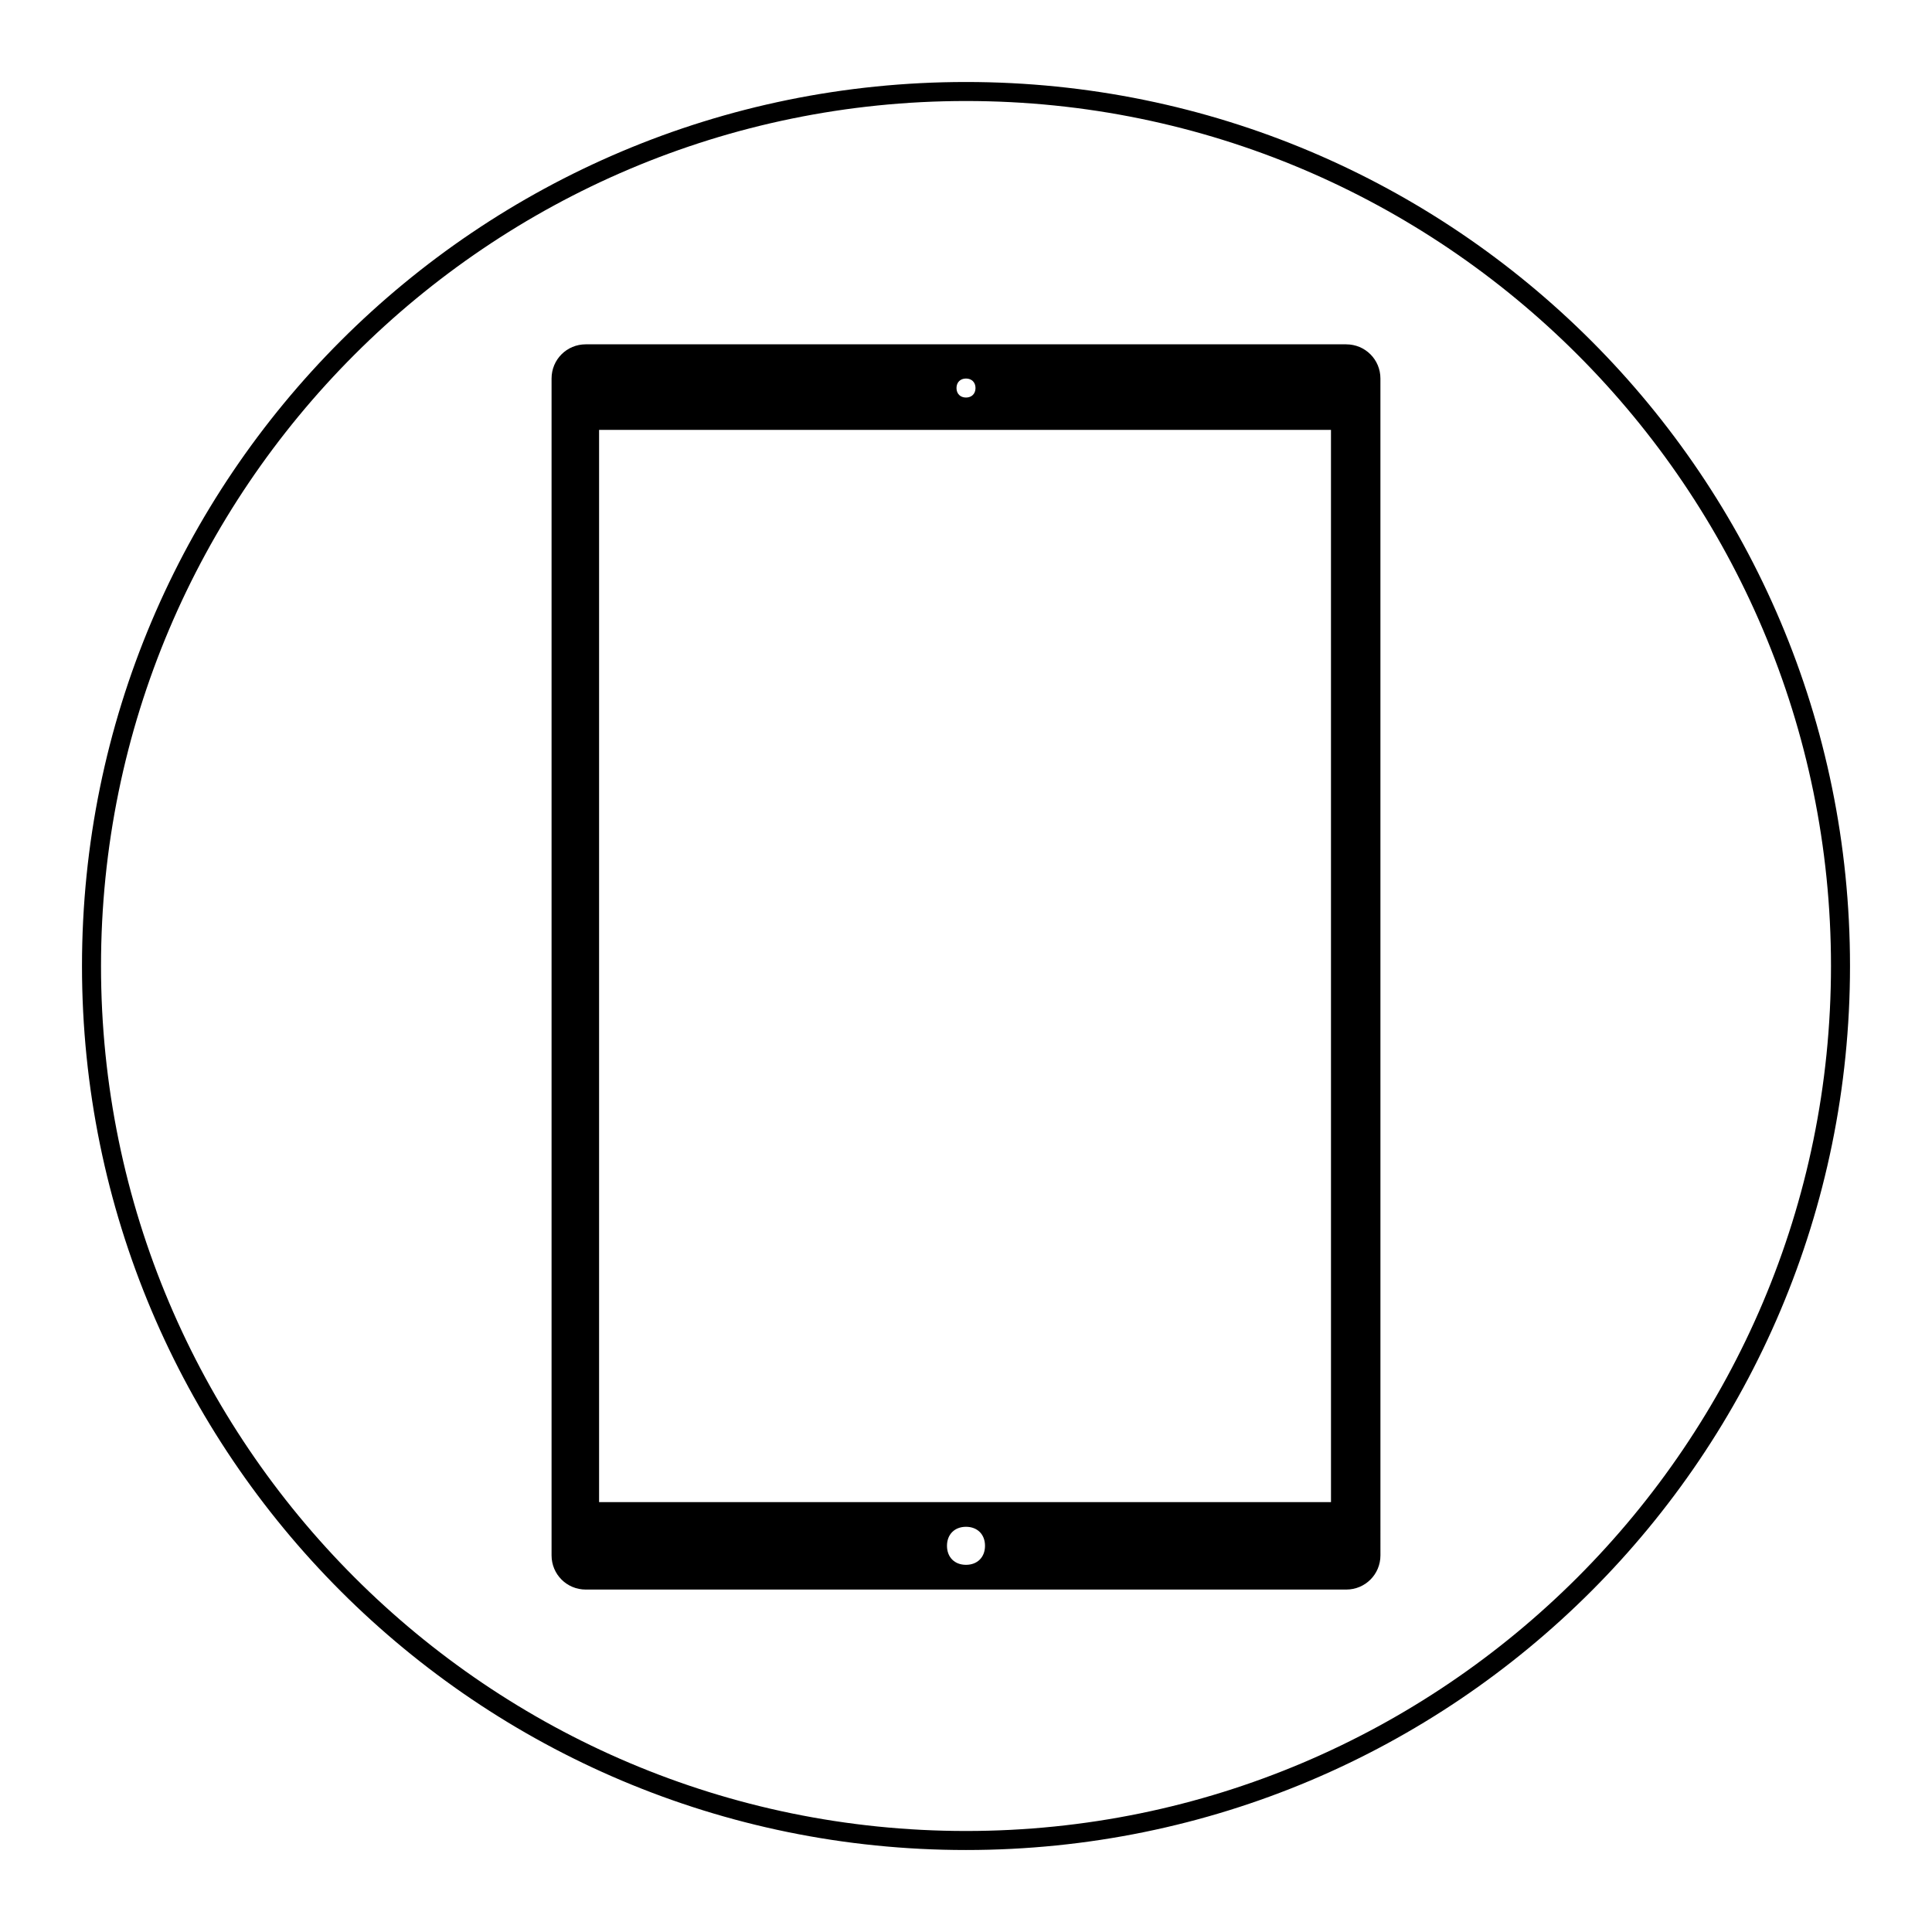
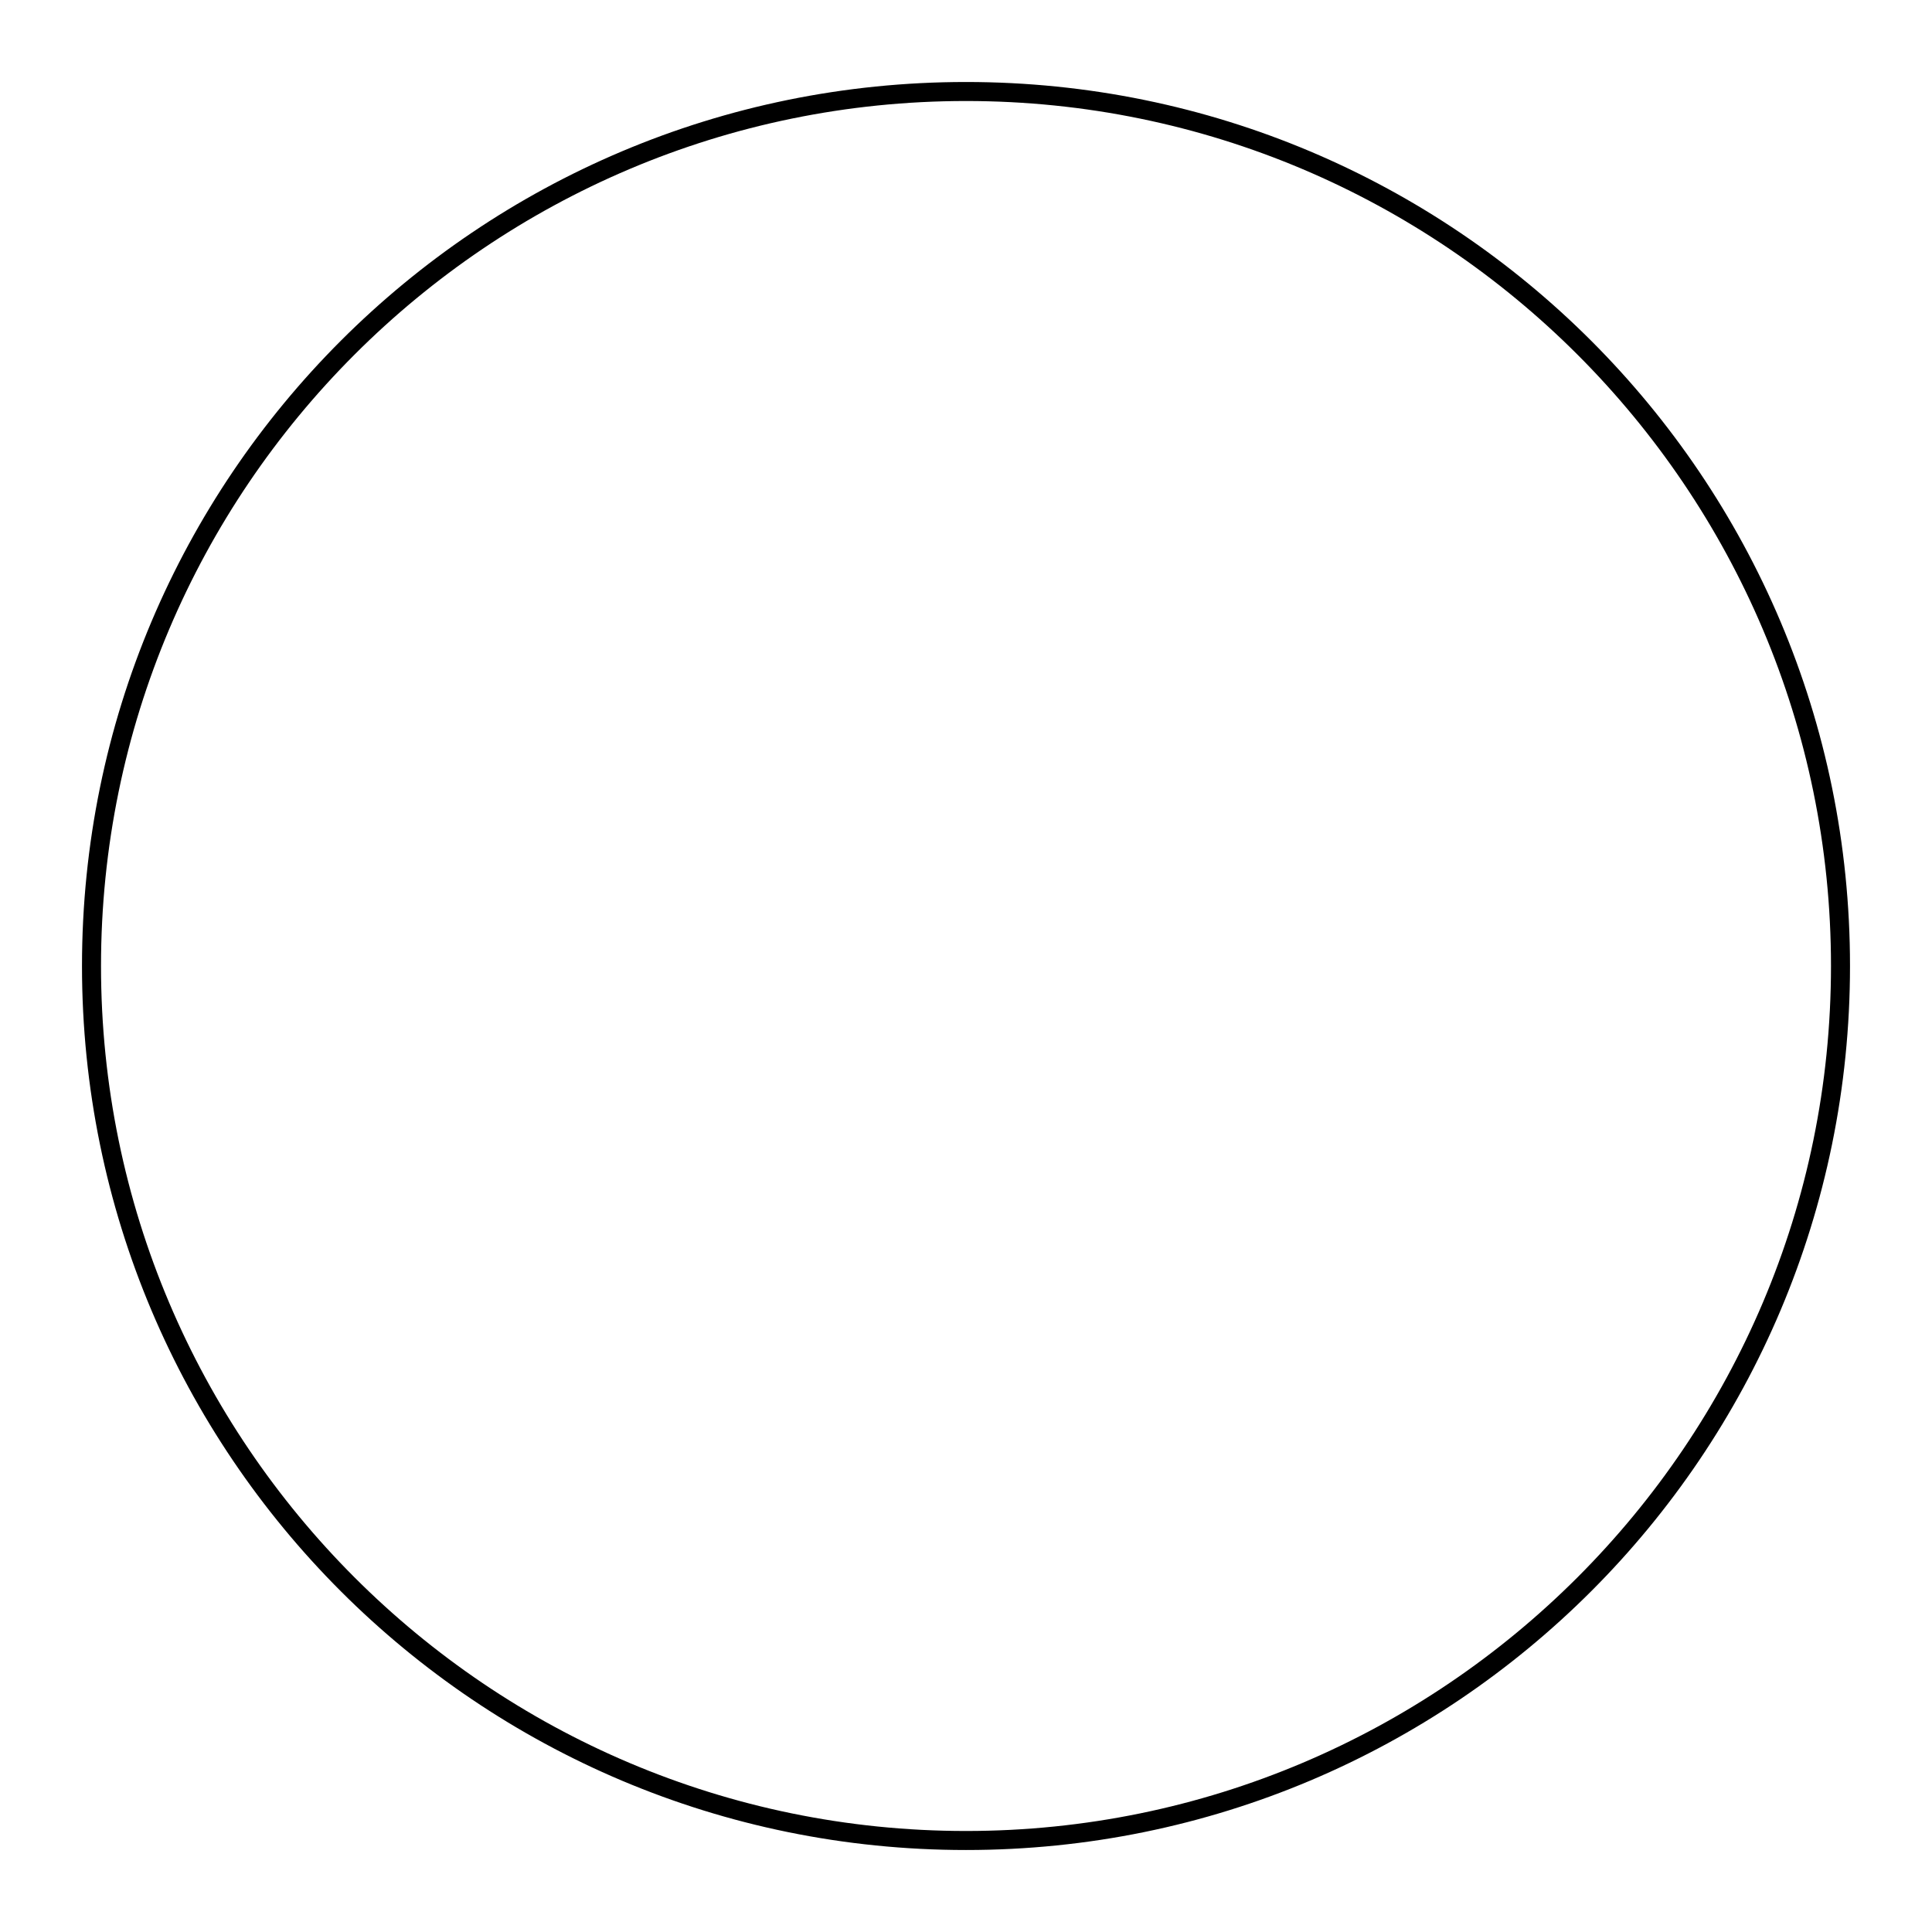
<svg xmlns="http://www.w3.org/2000/svg" fill="#000000" width="800px" height="800px" version="1.1" viewBox="144 144 512 512">
  <g>
    <path d="m400 170.77c126.46 0 229.23 102.78 229.23 229.23-0.004 126.45-102.78 229.23-229.23 229.23-126.46 0-229.23-102.78-229.23-229.23 0-126.46 102.78-229.23 229.23-229.23m0-5.039c-129.48 0-234.27 104.79-234.27 234.27 0 129.48 104.79 234.27 234.27 234.27 129.48 0 234.27-104.79 234.27-234.27 0-129.48-104.79-234.27-234.27-234.27z" />
-     <path d="m500.76 235.25h-201.52c-5.039 0-9.07 4.031-9.07 9.07v311.86c0 5.039 4.031 9.07 9.07 9.07h201.52c5.039 0 9.07-4.031 9.07-9.07l-0.004-311.86c0-5.035-4.031-9.066-9.066-9.066zm-100.76 9.066c1.512 0 2.519 1.008 2.519 2.519 0 1.512-1.008 2.519-2.519 2.519s-2.519-1.008-2.519-2.519c0-1.512 1.008-2.519 2.519-2.519zm0 314.38c-3.023 0-5.039-2.016-5.039-5.039 0-3.023 2.016-5.039 5.039-5.039s5.039 2.016 5.039 5.039c-0.004 3.023-2.019 5.039-5.039 5.039zm97.234-16.625h-194.47v-284.15h193.96l0.004 284.15z" />
  </g>
</svg>